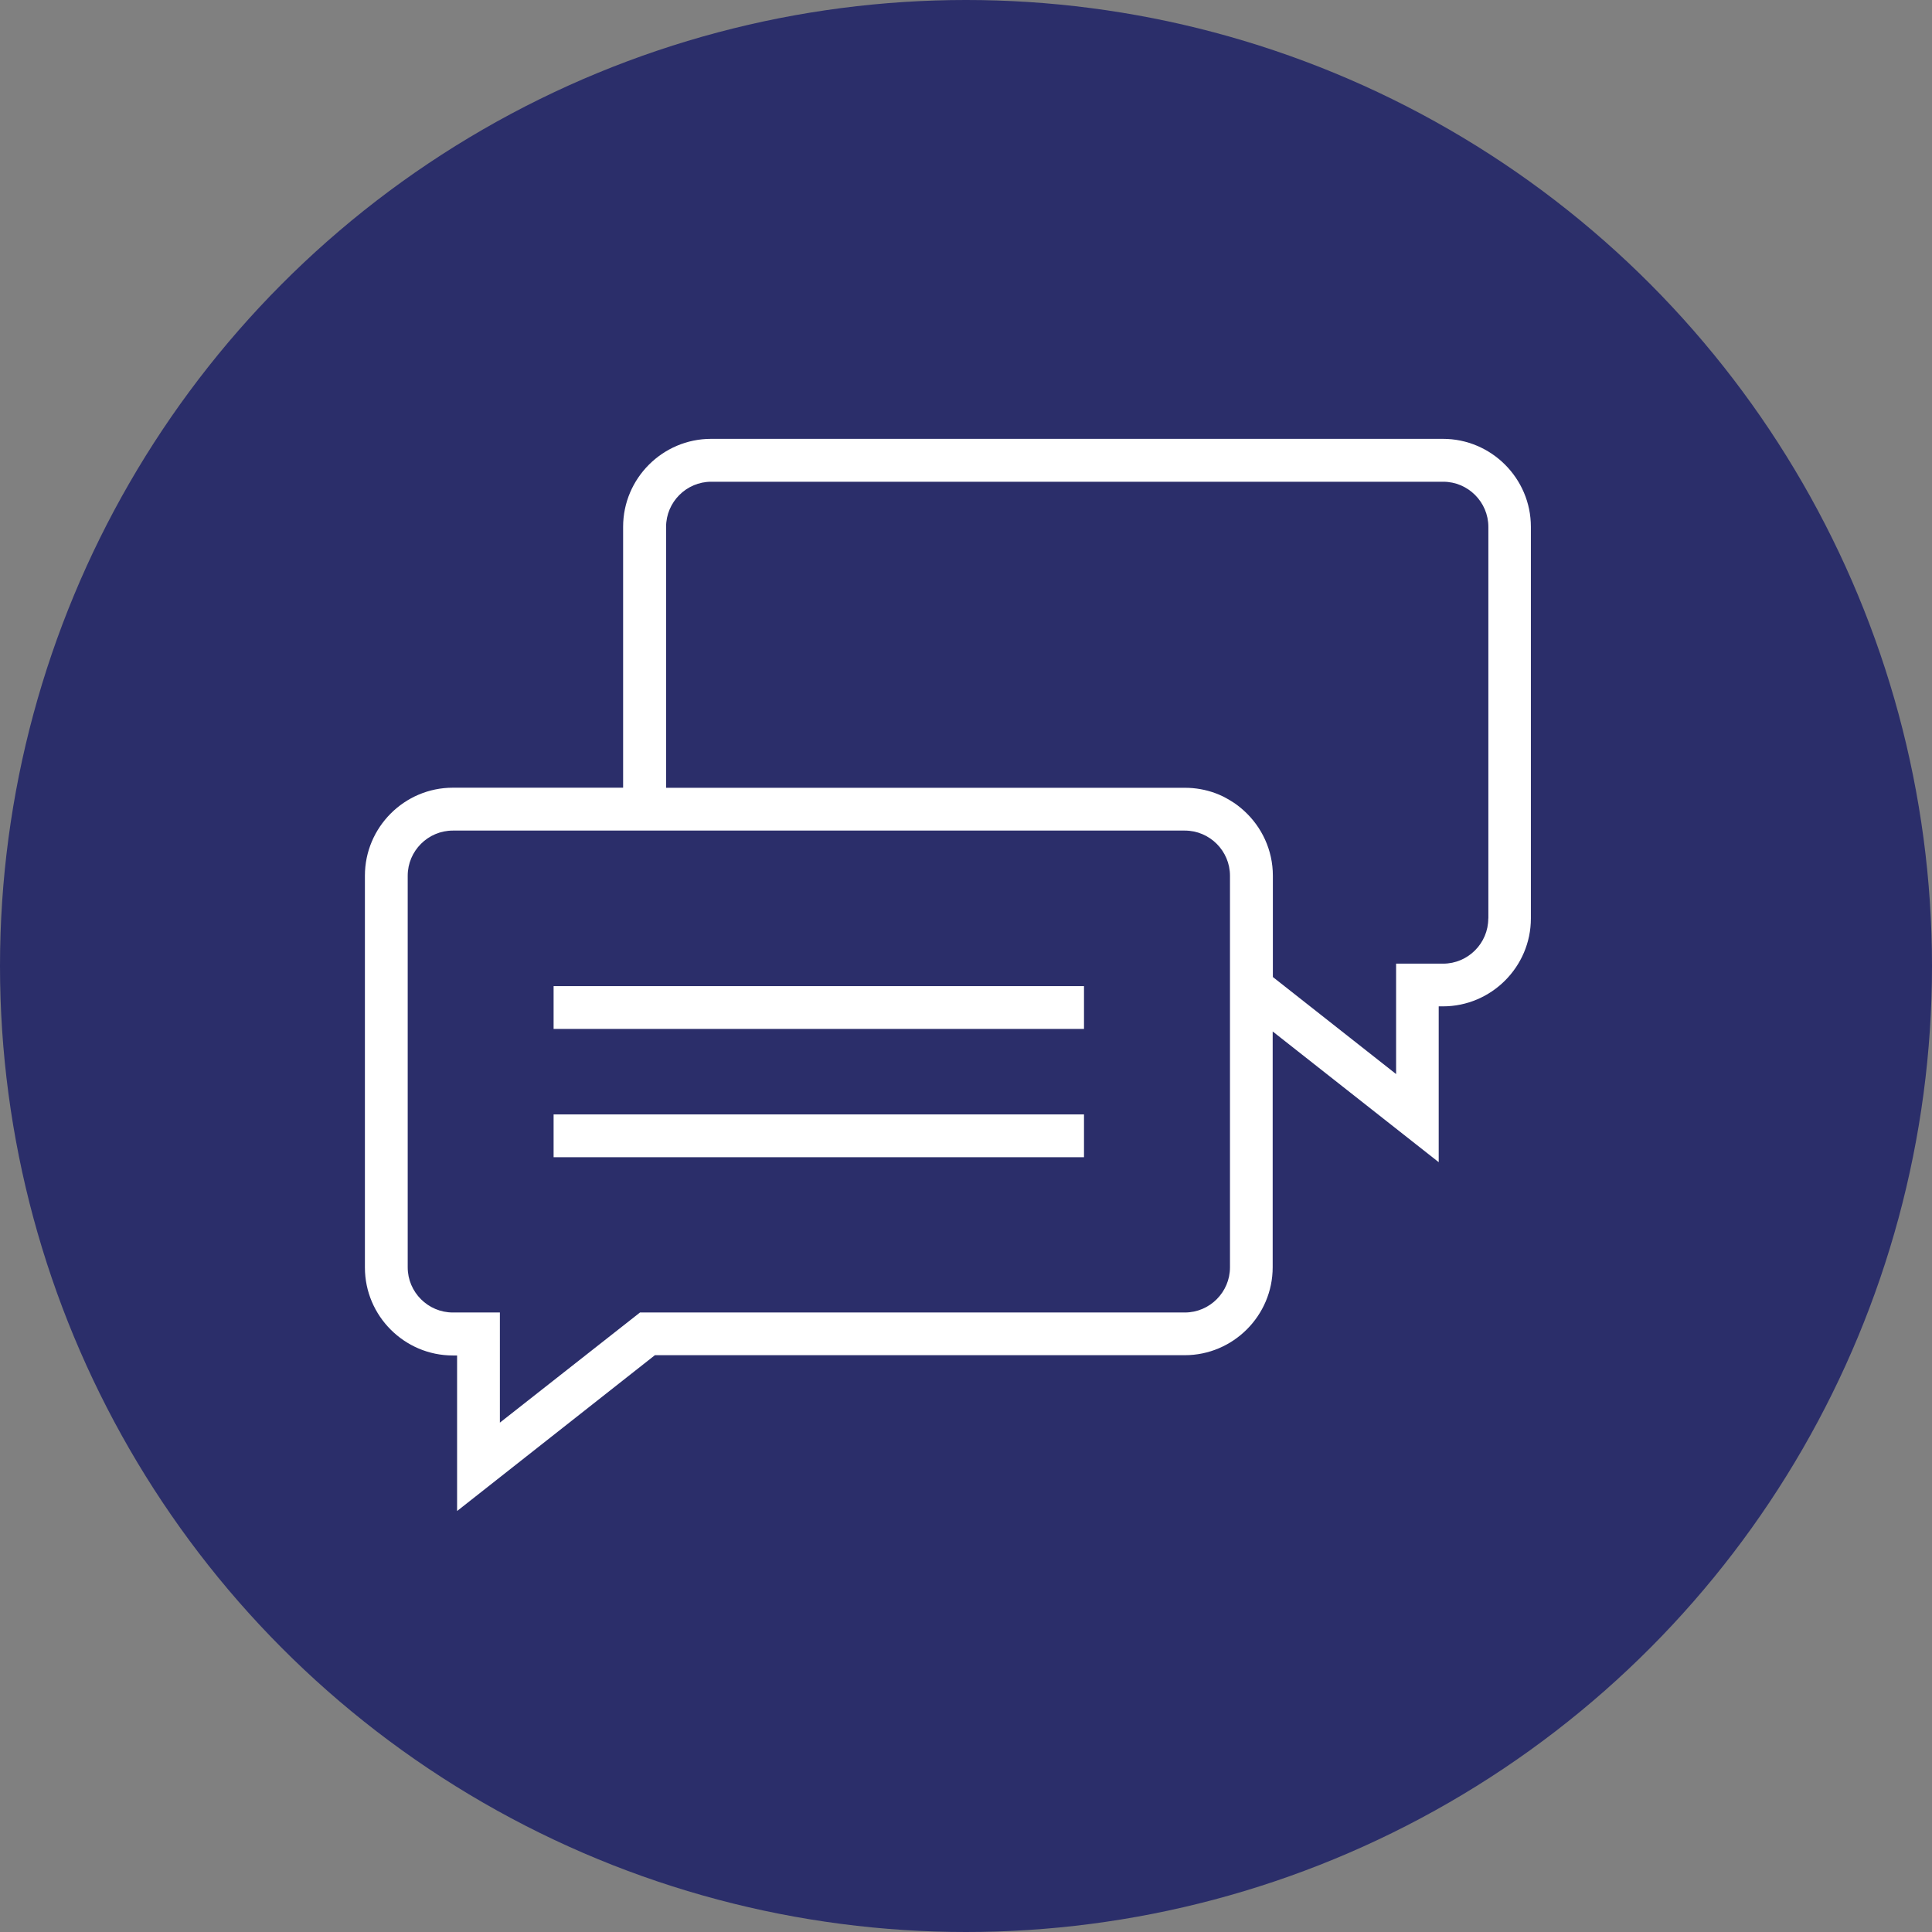
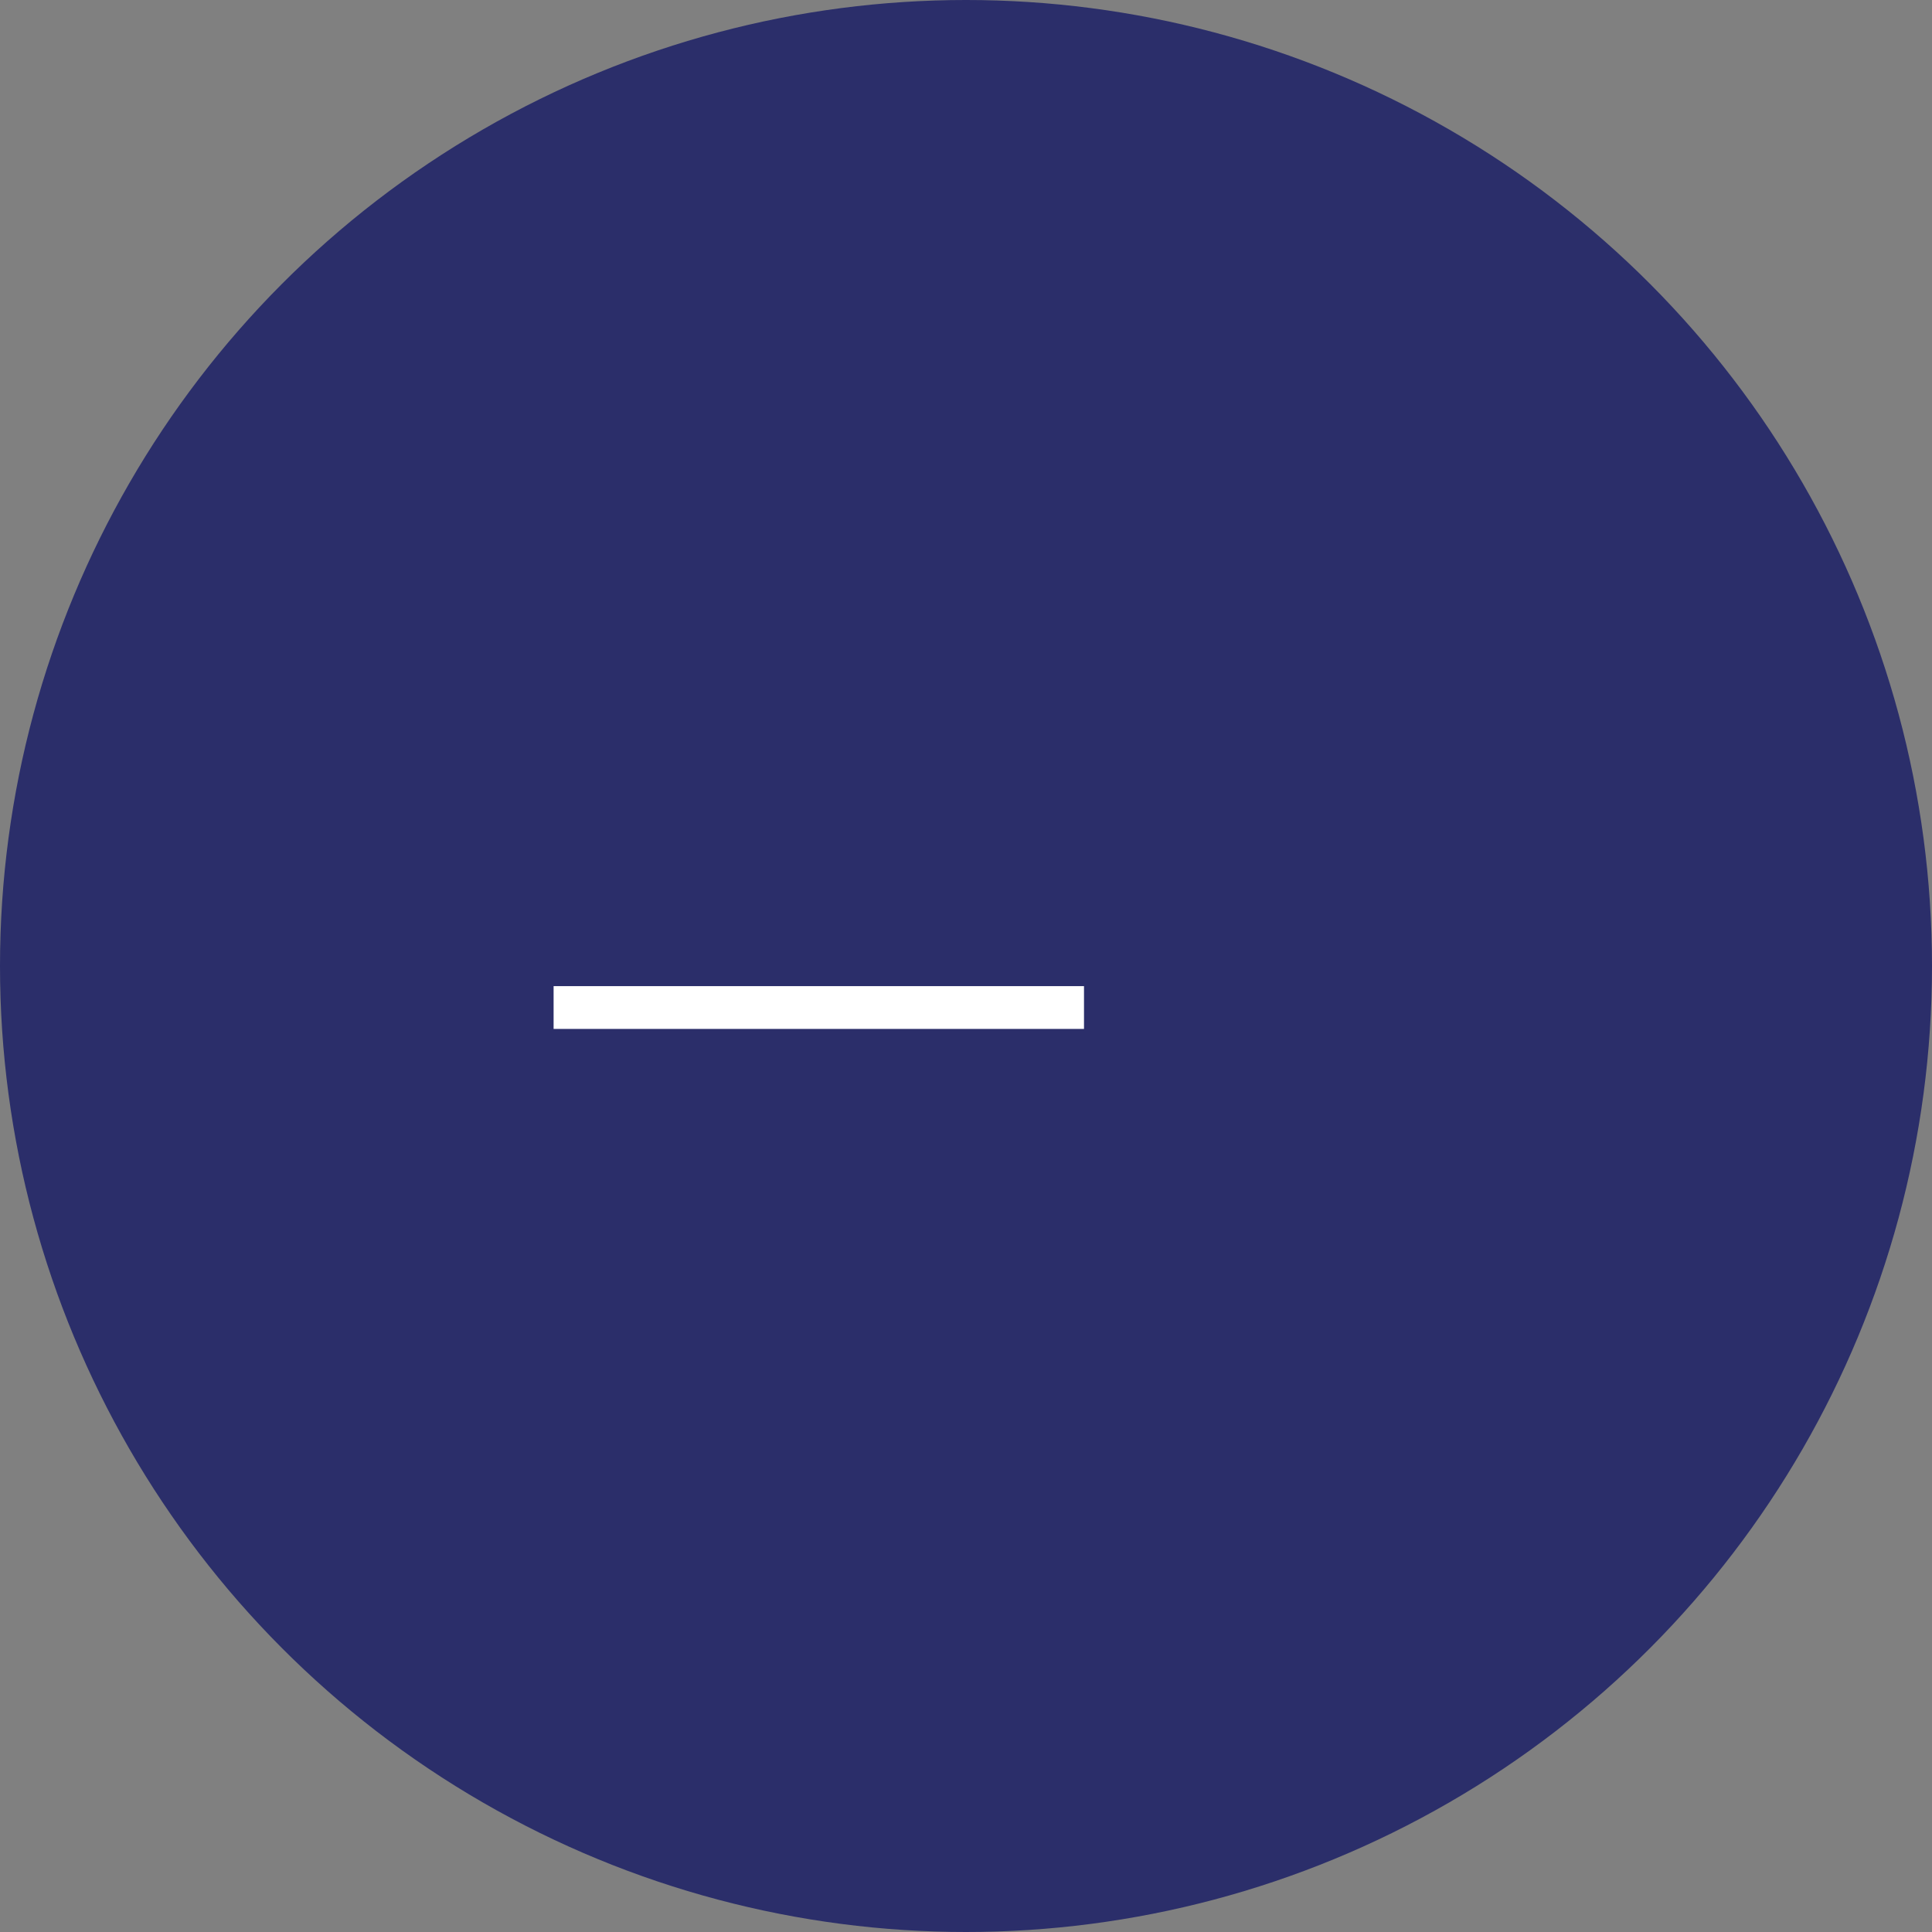
<svg xmlns="http://www.w3.org/2000/svg" id="Layer_2" data-name="Layer 2" viewBox="0 0 214 214">
  <rect x="0" y="0" width="214" height="214" fill="#808080" stroke="none" />
  <defs>
    <style>
      .cls-1 {
        fill: #2b2e6a;
      }

      .cls-1, .cls-2 {
        stroke-width: 0px;
      }

      .cls-2 {
        fill: #fff;
      }
    </style>
  </defs>
  <g id="Layer_1-2" data-name="Layer 1">
    <g>
      <circle class="cls-1" cx="107" cy="107" r="107" />
      <g>
        <rect class="cls-2" x="61.32" y="109.23" width="58.75" height="4.74" />
-         <rect class="cls-2" x="61.32" y="123.44" width="58.75" height="4.74" />
-         <path class="cls-2" d="M159.84,48.61h-81.08c-5.36,0-9.74,4.38-9.74,9.74v28.9h-18.86c-5.36,0-9.74,4.38-9.74,9.74v43.41c0,5.36,4.38,9.74,9.74,9.74h.47v17.23l21.91-17.26h58.69c5.36,0,9.74-4.38,9.74-9.74v-26.12l18.39,14.48v-17.26h.47c5.36,0,9.74-4.38,9.74-9.74v-43.38c0-5.36-4.38-9.74-9.74-9.74ZM136.24,140.38c0,2.75-2.25,5-5,5h-60.35l-15.52,12.2v-12.2h-5.21c-2.75,0-5-2.25-5-5v-43.38c0-2.75,2.25-5,5-5h81.08c2.75,0,5,2.25,5,5v43.38ZM164.85,101.74c0,2.75-2.25,5-5,5h-5.21v12.23l-13.65-10.75v-11.22c0-2.85-1.24-5.42-3.2-7.2-.23-.21-.47-.41-.72-.6-.13-.09-.25-.18-.38-.27-.39-.26-.8-.5-1.22-.71-.28-.14-.58-.26-.87-.37-1.04-.38-2.17-.59-3.34-.59h-57.48v-28.9c0-2.75,2.25-5,5-5h81.08c2.75,0,5,2.25,5,5v43.38Z" />
-         <polygon class="cls-2" points="159.37 128.74 159.37 128.74 159.37 128.74 159.37 128.74" />
      </g>
    </g>
  </g>
</svg>